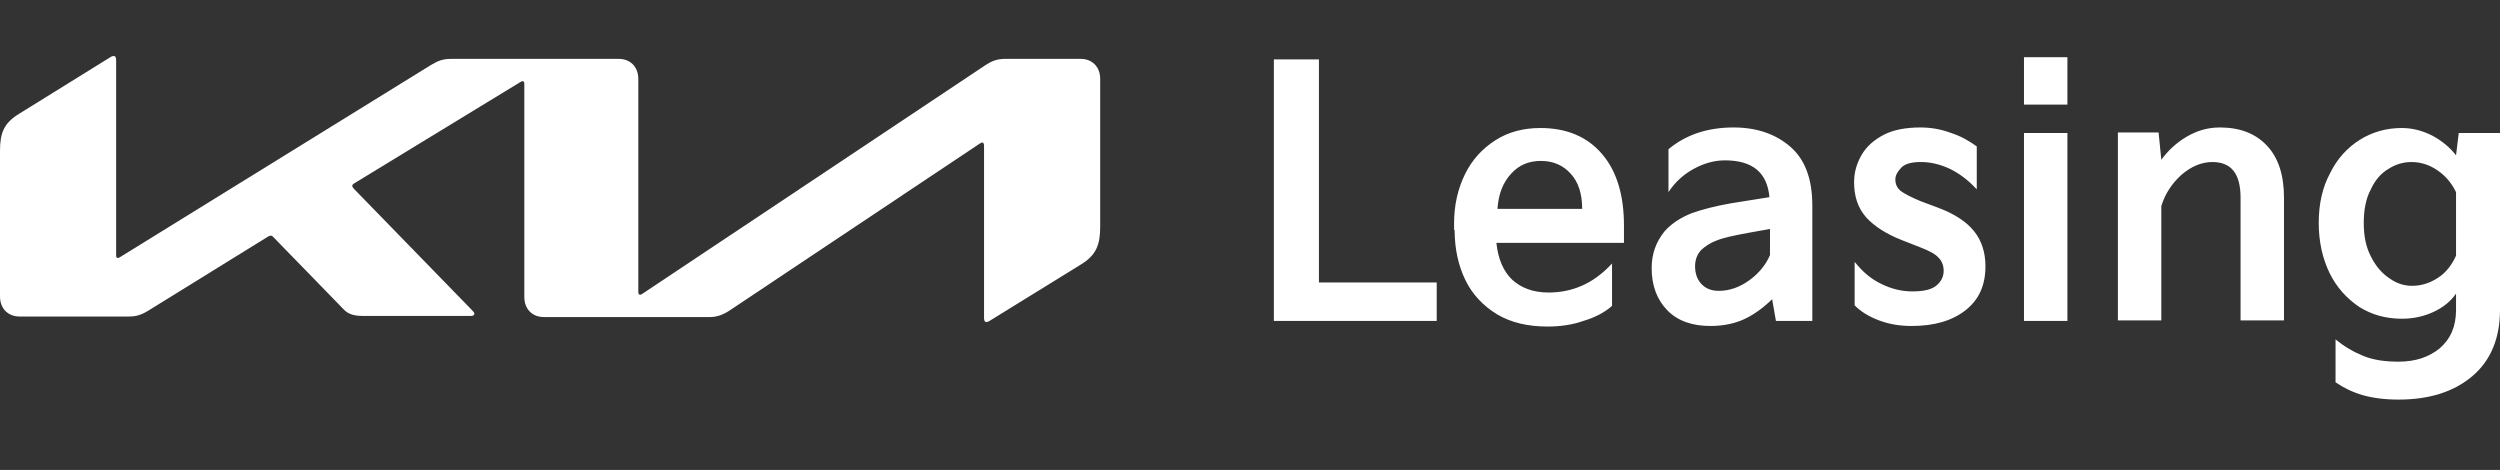
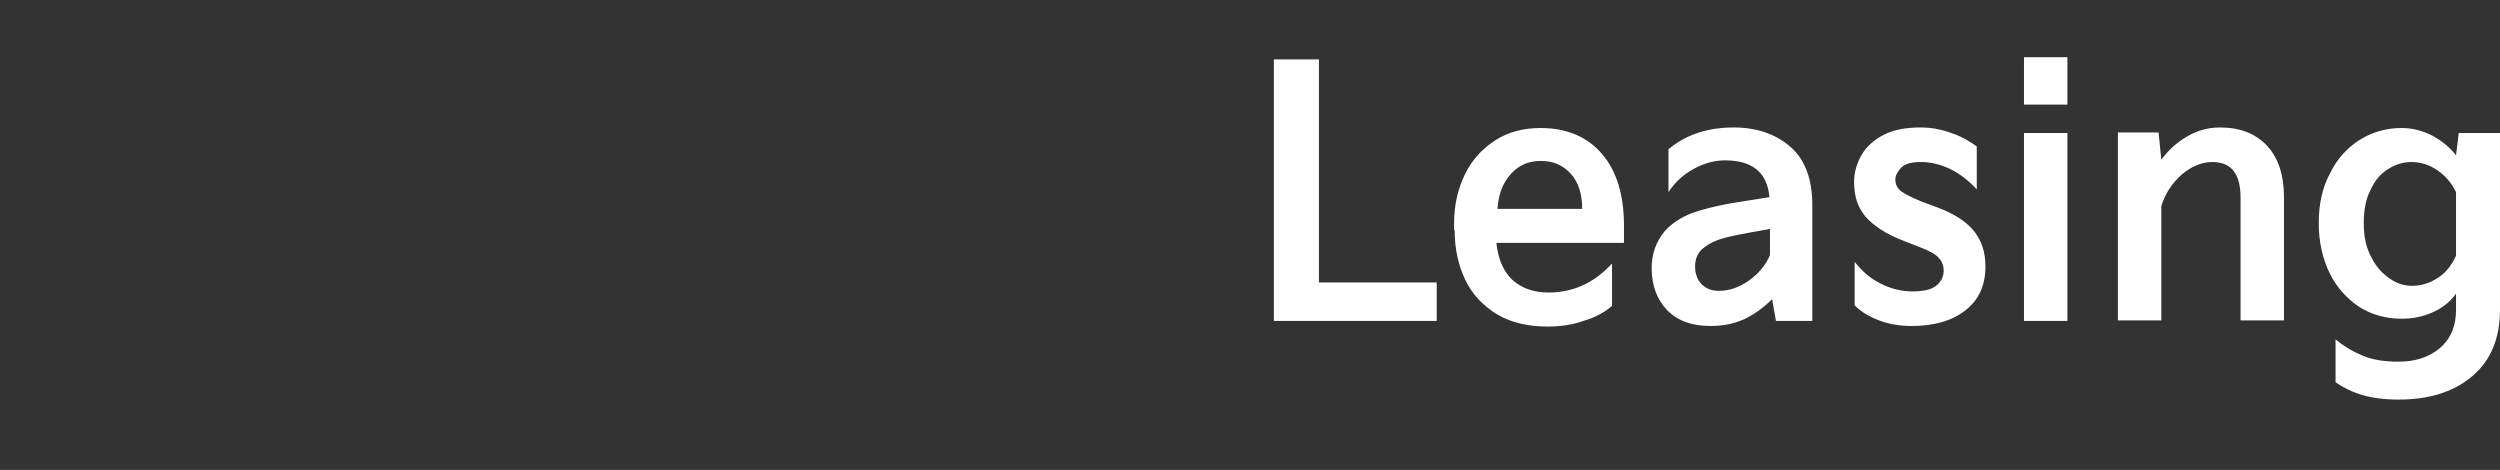
<svg xmlns="http://www.w3.org/2000/svg" width="133" height="25" viewBox="0 0 133 25" fill="none">
  <rect x="0" y="0" width="133" height="25" fill="#333333" stroke="none" />
-   <path d="M33.958 15.503C33.958 15.621 33.986 15.681 34.044 15.681C34.102 15.681 34.131 15.651 34.188 15.621L52.438 3.458C52.755 3.25 53.044 3.132 53.477 3.132H57.491C58.097 3.132 58.53 3.547 58.53 4.2V12.062C58.53 13.011 58.328 13.575 57.491 14.079L52.64 17.075C52.582 17.105 52.524 17.134 52.467 17.134C52.409 17.134 52.351 17.075 52.351 16.927V7.76C52.351 7.671 52.322 7.582 52.264 7.582C52.207 7.582 52.178 7.611 52.12 7.641L38.78 16.541C38.404 16.779 38.087 16.867 37.769 16.867H28.933C28.327 16.867 27.894 16.452 27.894 15.8V4.467C27.894 4.378 27.865 4.318 27.807 4.318C27.749 4.318 27.72 4.348 27.663 4.378L18.856 9.747C18.769 9.807 18.74 9.836 18.74 9.896C18.74 9.925 18.769 9.985 18.827 10.044L25.093 16.482C25.179 16.571 25.237 16.63 25.237 16.689C25.237 16.779 25.151 16.808 25.035 16.808H19.346C18.913 16.808 18.567 16.749 18.307 16.482L14.524 12.595C14.495 12.566 14.467 12.536 14.409 12.536C14.38 12.536 14.322 12.566 14.293 12.566L7.912 16.512C7.536 16.749 7.248 16.838 6.872 16.838H1.04C0.433 16.838 0 16.422 0 15.77V8.027C0 7.077 0.202 6.543 1.04 6.039L5.919 3.013C5.977 2.983 6.006 2.983 6.064 2.983C6.15 2.983 6.179 3.072 6.179 3.25V13.575C6.179 13.693 6.208 13.723 6.266 13.723C6.324 13.723 6.353 13.693 6.41 13.664L22.927 3.458C23.331 3.221 23.562 3.132 24.024 3.132H32.918C33.524 3.132 33.958 3.547 33.958 4.2V15.503Z" fill="white" />
  <path d="M125.752 11.854C125.752 11.171 125.868 10.549 126.128 10.074C126.359 9.569 126.676 9.213 127.081 8.976C127.456 8.739 127.86 8.62 128.293 8.62C128.784 8.62 129.246 8.768 129.679 9.065C130.112 9.362 130.43 9.747 130.661 10.222V13.604C130.43 14.108 130.112 14.524 129.679 14.791C129.275 15.058 128.813 15.206 128.322 15.206C127.918 15.206 127.514 15.088 127.138 14.82C126.734 14.553 126.416 14.197 126.157 13.693C125.868 13.159 125.752 12.566 125.752 11.854ZM123.356 11.854C123.356 12.863 123.558 13.752 123.933 14.524C124.309 15.295 124.857 15.889 125.521 16.334C126.185 16.749 126.936 16.956 127.774 16.956C128.38 16.956 128.929 16.838 129.448 16.601C129.968 16.363 130.372 16.037 130.661 15.621V16.482C130.661 17.372 130.372 18.024 129.795 18.529C129.217 19.003 128.495 19.241 127.6 19.241C126.878 19.241 126.272 19.152 125.752 18.944C125.233 18.736 124.713 18.44 124.251 18.054V20.338C124.684 20.635 125.175 20.872 125.695 21.021C126.214 21.169 126.85 21.258 127.6 21.258C129.246 21.258 130.546 20.843 131.527 20.012C132.509 19.181 133 17.995 133 16.482V7.077H130.805L130.661 8.264C130.343 7.849 129.91 7.493 129.419 7.226C128.9 6.959 128.351 6.81 127.774 6.81C126.965 6.81 126.214 7.018 125.55 7.433C124.886 7.849 124.337 8.442 123.962 9.213C123.558 9.955 123.356 10.845 123.356 11.854ZM114.982 17.075V10.964C115.184 10.311 115.53 9.777 116.05 9.302C116.57 8.857 117.119 8.62 117.696 8.62C118.707 8.62 119.198 9.243 119.198 10.519V17.046H121.508V10.519C121.508 9.332 121.219 8.412 120.612 7.76C120.006 7.107 119.169 6.781 118.1 6.781C117.436 6.781 116.859 6.959 116.31 7.285C115.761 7.611 115.328 8.027 114.982 8.501L114.837 7.048H112.672V17.046H114.982V17.075ZM109.986 7.077H107.676V17.075H109.986V7.077ZM109.986 3.043H107.676V5.564H109.986V3.043ZM98.667 16.244C98.985 16.571 99.418 16.838 99.967 17.046C100.515 17.253 101.093 17.342 101.699 17.342C102.883 17.342 103.836 17.075 104.558 16.512C105.28 15.948 105.626 15.177 105.626 14.168C105.626 13.426 105.424 12.803 105.02 12.299C104.616 11.794 103.98 11.379 103.114 11.053L102.161 10.697C101.67 10.489 101.324 10.311 101.122 10.163C100.919 9.985 100.833 9.807 100.833 9.54C100.833 9.332 100.948 9.124 101.15 8.917C101.353 8.709 101.699 8.62 102.19 8.62C102.71 8.62 103.201 8.739 103.72 8.976C104.211 9.213 104.702 9.569 105.164 10.074V7.789C104.789 7.522 104.356 7.255 103.807 7.077C103.258 6.87 102.71 6.781 102.161 6.781C101.41 6.781 100.746 6.899 100.226 7.166C99.707 7.433 99.302 7.789 99.043 8.234C98.783 8.679 98.638 9.154 98.638 9.688C98.638 10.46 98.84 11.053 99.274 11.557C99.707 12.032 100.342 12.447 101.179 12.774L102.161 13.159C102.623 13.337 102.97 13.515 103.143 13.723C103.316 13.901 103.403 14.138 103.403 14.405C103.403 14.732 103.258 14.998 102.998 15.206C102.739 15.414 102.305 15.503 101.728 15.503C101.15 15.503 100.573 15.354 100.053 15.088C99.505 14.82 99.071 14.435 98.667 13.931V16.244ZM90.178 14.168C90.178 13.812 90.293 13.515 90.524 13.278C90.726 13.1 90.986 12.922 91.304 12.803C91.65 12.655 92.199 12.536 93.008 12.388L94.163 12.18V13.575C93.932 14.108 93.556 14.553 93.065 14.909C92.575 15.265 92.026 15.473 91.448 15.473C91.044 15.473 90.755 15.354 90.524 15.117C90.293 14.88 90.178 14.553 90.178 14.168ZM87.868 14.257C87.868 15.206 88.156 15.948 88.705 16.512C89.254 17.075 90.033 17.342 90.986 17.342C91.65 17.342 92.257 17.224 92.777 16.986C93.296 16.749 93.787 16.393 94.278 15.918L94.48 17.075H96.415V10.934C96.415 9.54 96.04 8.501 95.26 7.819C94.48 7.137 93.47 6.781 92.228 6.781C90.842 6.781 89.687 7.166 88.763 7.938V10.222C89.109 9.688 89.571 9.273 90.12 8.976C90.669 8.679 91.217 8.531 91.766 8.531C93.239 8.531 94.018 9.184 94.134 10.489L92.084 10.816C91.246 10.964 90.553 11.142 89.976 11.35C89.398 11.587 88.936 11.883 88.561 12.299C88.099 12.863 87.868 13.515 87.868 14.257ZM79.667 11.082C79.725 10.311 79.956 9.718 80.389 9.243C80.822 8.768 81.342 8.561 81.977 8.561C82.641 8.561 83.161 8.798 83.565 9.243C83.97 9.688 84.172 10.311 84.172 11.112H79.667V11.082ZM77.386 12.239C77.386 13.248 77.588 14.138 77.963 14.909C78.339 15.681 78.916 16.274 79.638 16.719C80.389 17.164 81.284 17.372 82.324 17.372C82.988 17.372 83.652 17.283 84.23 17.075C84.836 16.897 85.356 16.63 85.76 16.274V14.02C85.24 14.583 84.692 14.969 84.143 15.206C83.594 15.444 83.017 15.562 82.382 15.562C81.573 15.562 80.938 15.325 80.447 14.88C79.985 14.435 79.696 13.782 79.609 12.922H86.395V12.002C86.395 10.4 86.02 9.124 85.24 8.205C84.46 7.285 83.363 6.81 81.948 6.81C81.053 6.81 80.245 7.018 79.552 7.463C78.859 7.908 78.31 8.501 77.935 9.273C77.559 10.044 77.357 10.905 77.357 11.883V12.239H77.386ZM70.167 15.028V3.161H67.77V17.075H76.433V15.028H70.167Z" fill="white" />
</svg>